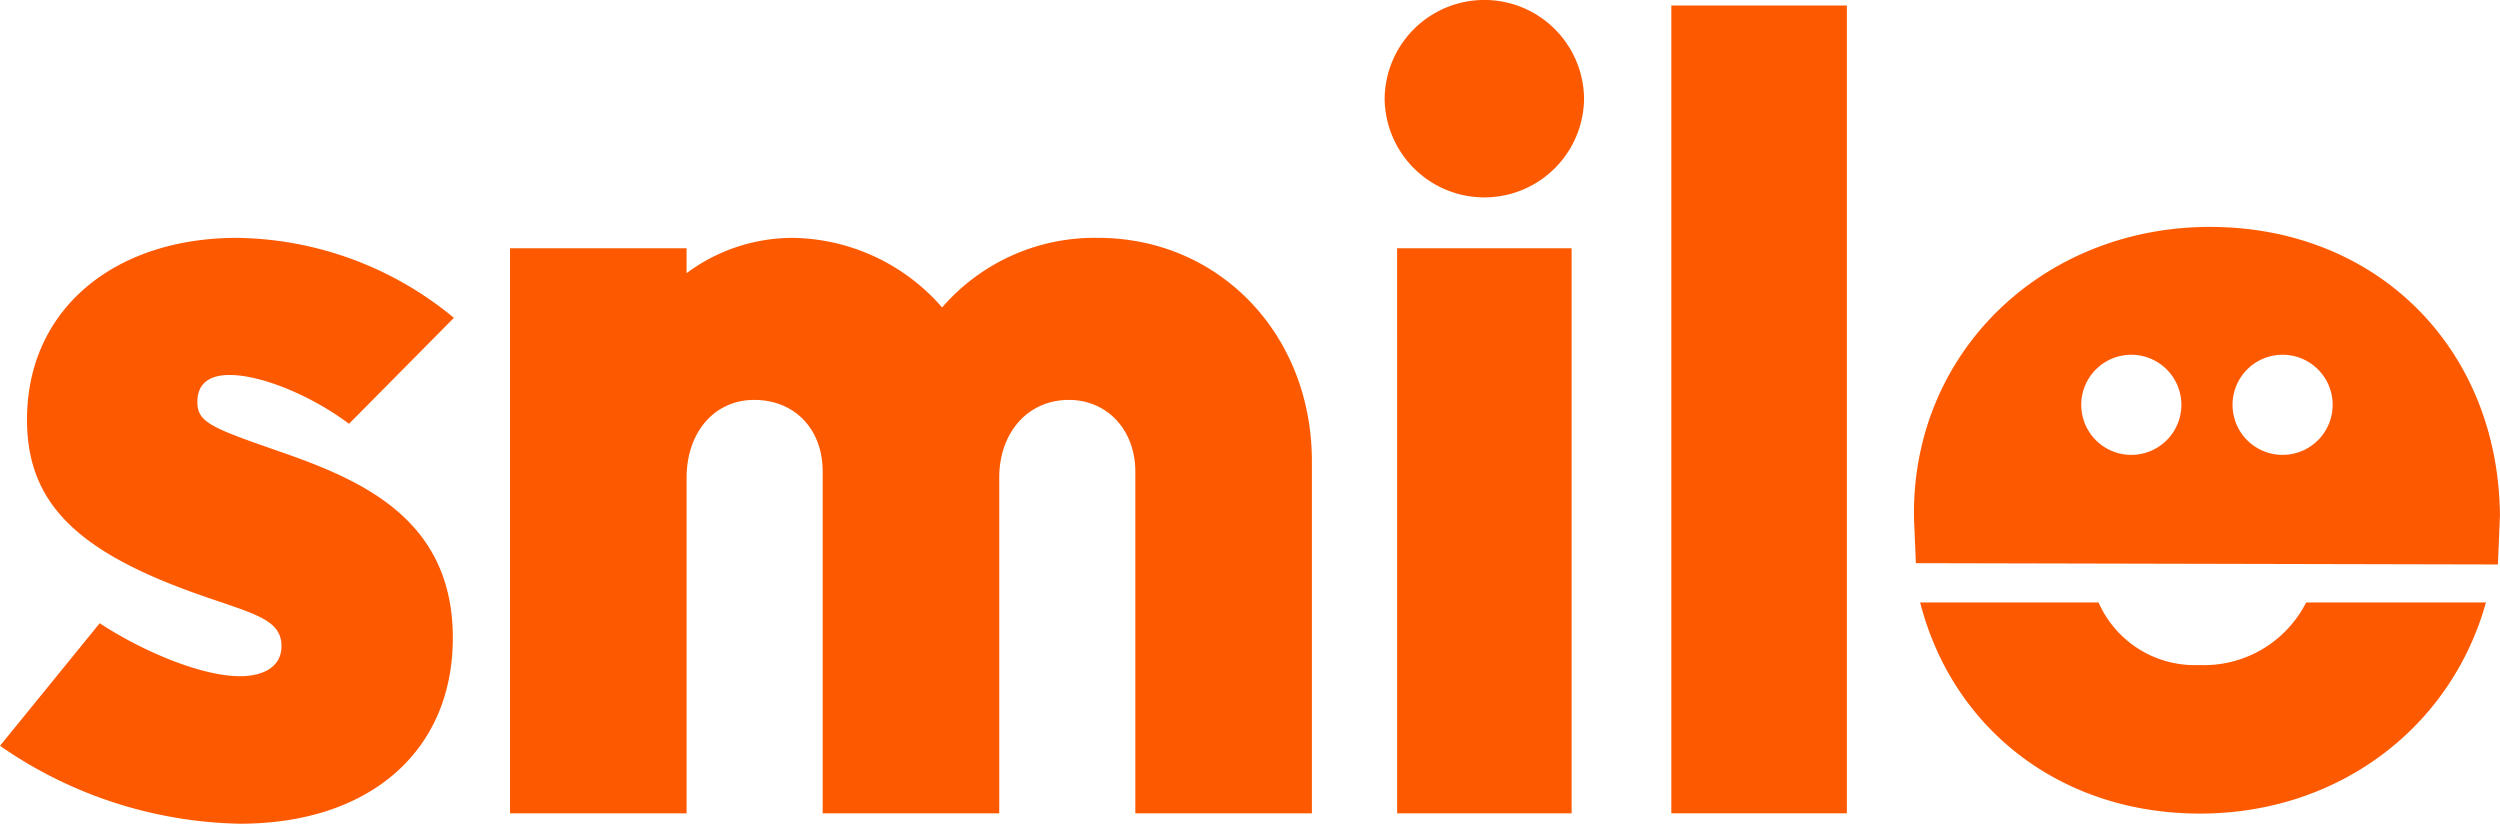
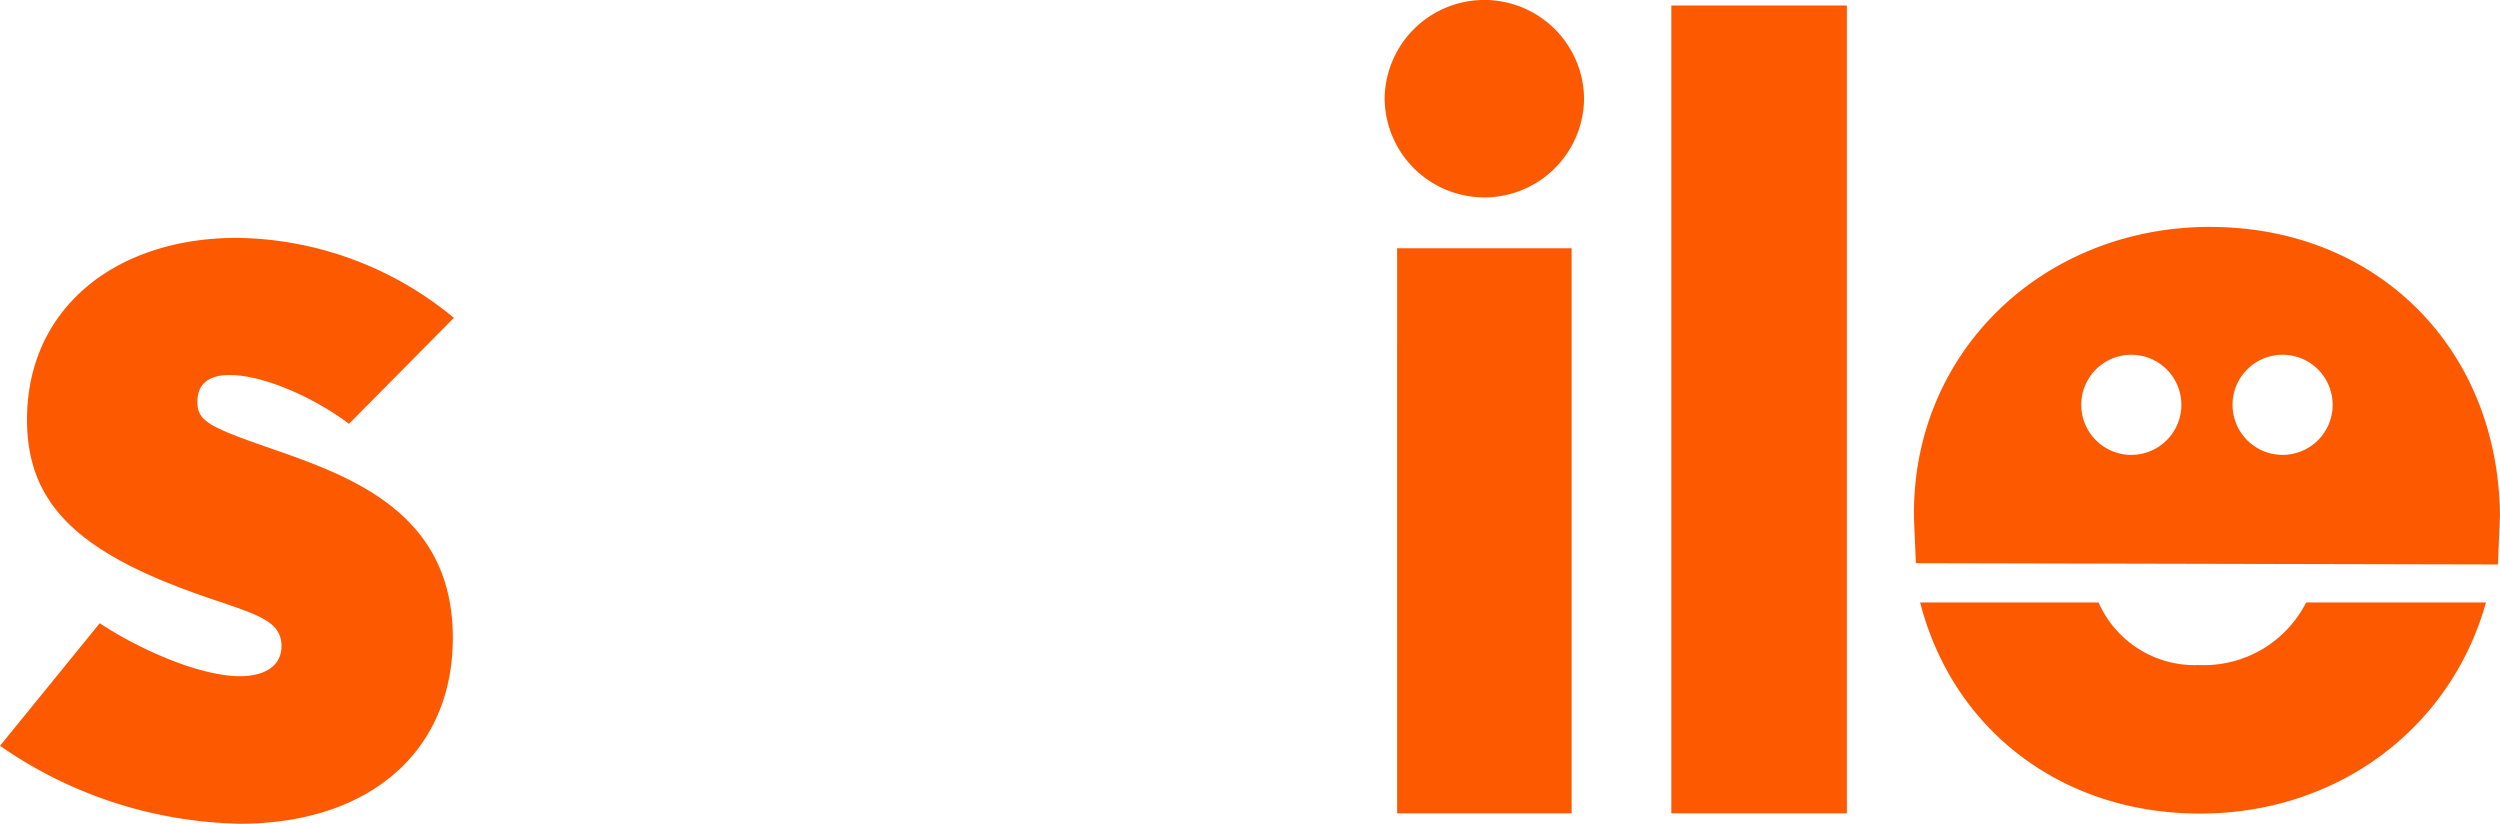
<svg xmlns="http://www.w3.org/2000/svg" width="246.612" height="81.253" viewBox="0 0 246.612 81.253">
  <defs>
    <clipPath id="clip-path">
      <rect id="Rectangle_2" data-name="Rectangle 2" width="246.612" height="81.253" fill="#fd5901" />
    </clipPath>
  </defs>
  <g id="Group_2" data-name="Group 2" transform="translate(0 0)">
    <g id="Group_1" data-name="Group 1" transform="translate(0 0)" clip-path="url(#clip-path)">
      <path id="Path_1" data-name="Path 1" d="M0,70.714,9.837,58.623c4.2,2.767,10.041,5.226,13.832,5.226,2.459,0,4.1-1.025,4.1-2.972,0-2.869-3.279-3.279-9.12-5.431C7.173,51.245,2.664,46.431,2.664,38.541c0-10.964,8.709-17.931,20.7-17.931A34.178,34.178,0,0,1,44.776,28.5L34.427,38.951c-3.688-2.767-8.606-4.816-11.783-4.816-1.843,0-3.175.717-3.175,2.664,0,2.049,1.433,2.562,8.5,5.021,7.89,2.767,16.7,6.66,16.7,18.238,0,11.271-8.3,18.342-21,18.342A42.8,42.8,0,0,1,0,70.714" transform="translate(0 2.855)" fill="#fd5901" />
-       <path id="Path_2" data-name="Path 2" d="M44.189,21.634H61.607v2.459A17.548,17.548,0,0,1,72.06,20.609a19.874,19.874,0,0,1,14.754,6.865,19.88,19.88,0,0,1,15.37-6.865c11.986,0,21.106,9.529,21.106,22.029V77.374H105.873V43.663c0-4.1-2.767-7.069-6.559-7.069-4,0-6.865,3.175-6.865,7.684v33.1H75.032V43.663c0-4.2-2.768-7.069-6.764-7.069-3.894,0-6.66,3.175-6.66,7.684v33.1H44.189Z" transform="translate(6.121 2.855)" fill="#fd5901" />
      <path id="Path_3" data-name="Path 3" d="M119.968,9.734a9.837,9.837,0,0,1,19.673,0,9.837,9.837,0,0,1-19.673,0m1.23,14.754h17.215v55.74H121.2Z" transform="translate(16.619 0)" fill="#fd5901" />
      <rect id="Rectangle_1" data-name="Rectangle 1" width="17.316" height="79.685" transform="translate(164.868 0.543)" fill="#fd5901" />
      <path id="Path_4" data-name="Path 4" d="M204.443,52.2a11.306,11.306,0,0,1-10.576,6.171,10.359,10.359,0,0,1-9.9-6.171h-17.6c3.189,12.446,13.842,20.824,27.6,20.824,13.742,0,24.807-8.572,28.212-20.824Z" transform="translate(23.046 7.231)" fill="#fd5901" />
      <path id="Path_5" data-name="Path 5" d="M195.051,19.659c-16.6,0-29.571,12.5-29.213,28.888l.181,4.283,57.416.129.2-4.815v-.1c-.2-16.5-12.194-28.381-28.588-28.381m-7.777,22.485a4.938,4.938,0,1,1,4.938-4.939,4.939,4.939,0,0,1-4.938,4.939m14.923,0a4.938,4.938,0,1,1,4.939-4.939,4.939,4.939,0,0,1-4.939,4.939" transform="translate(22.972 2.723)" fill="#fd5901" />
    </g>
  </g>
</svg>